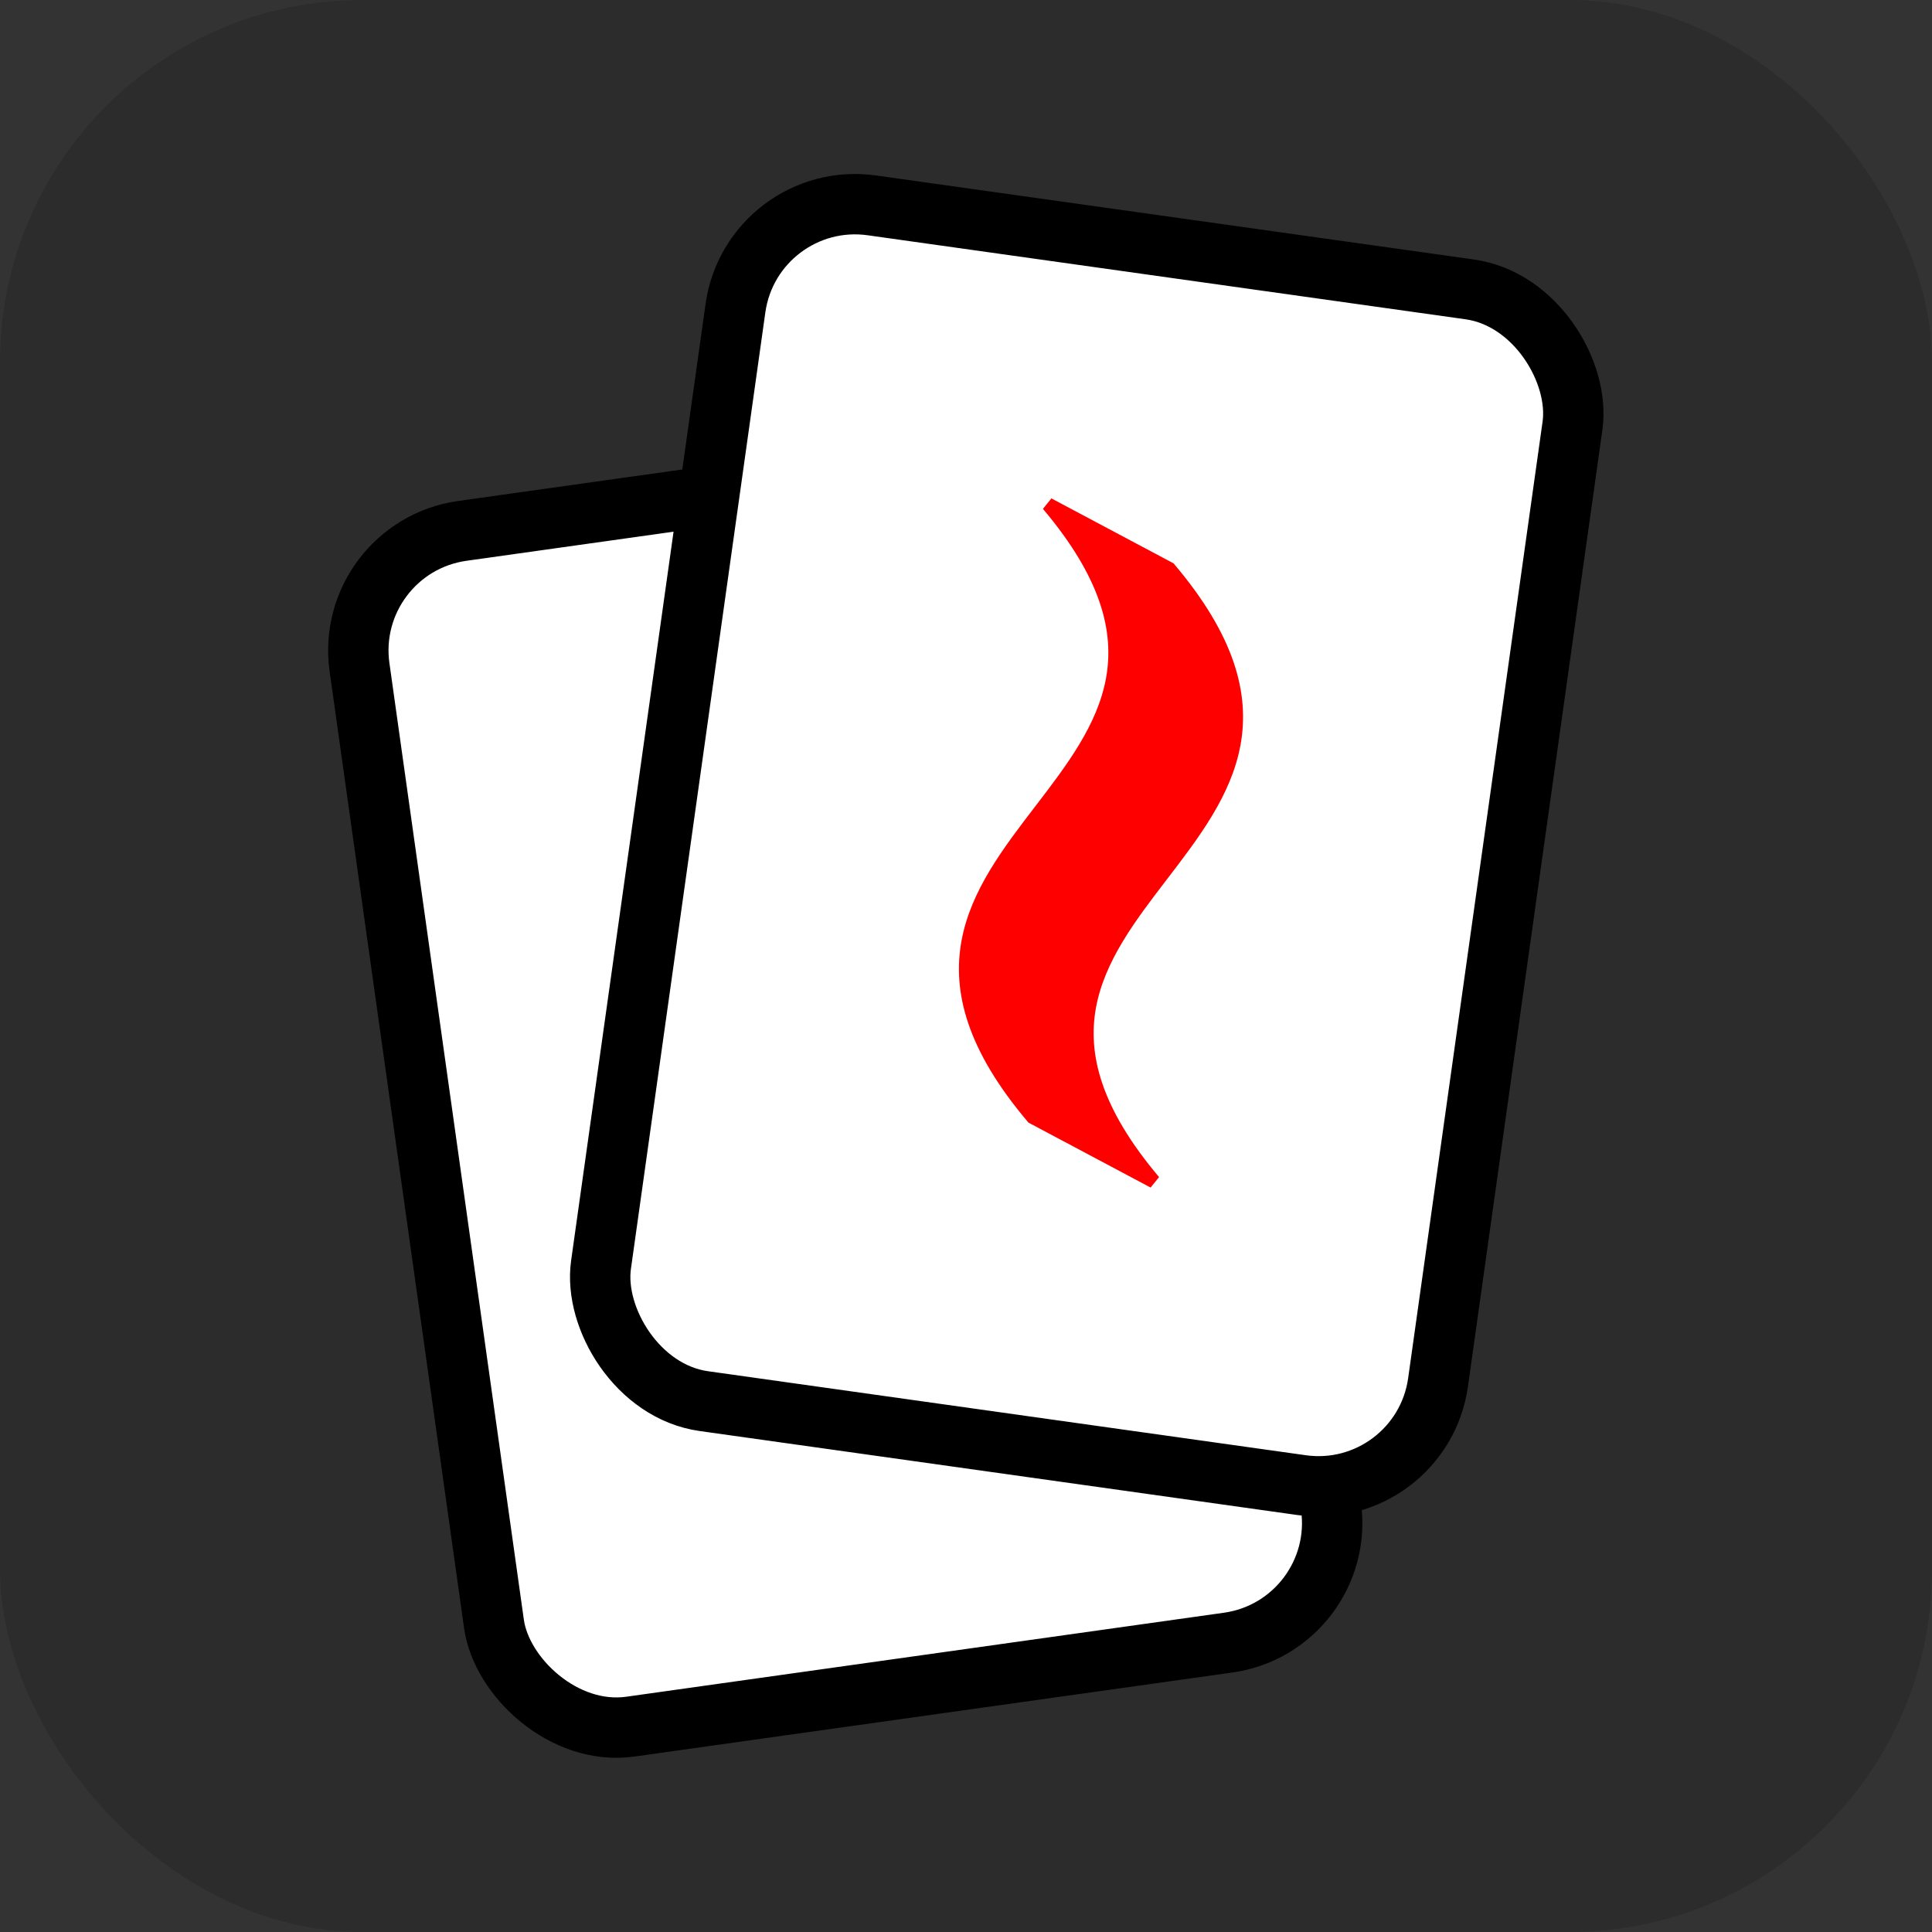
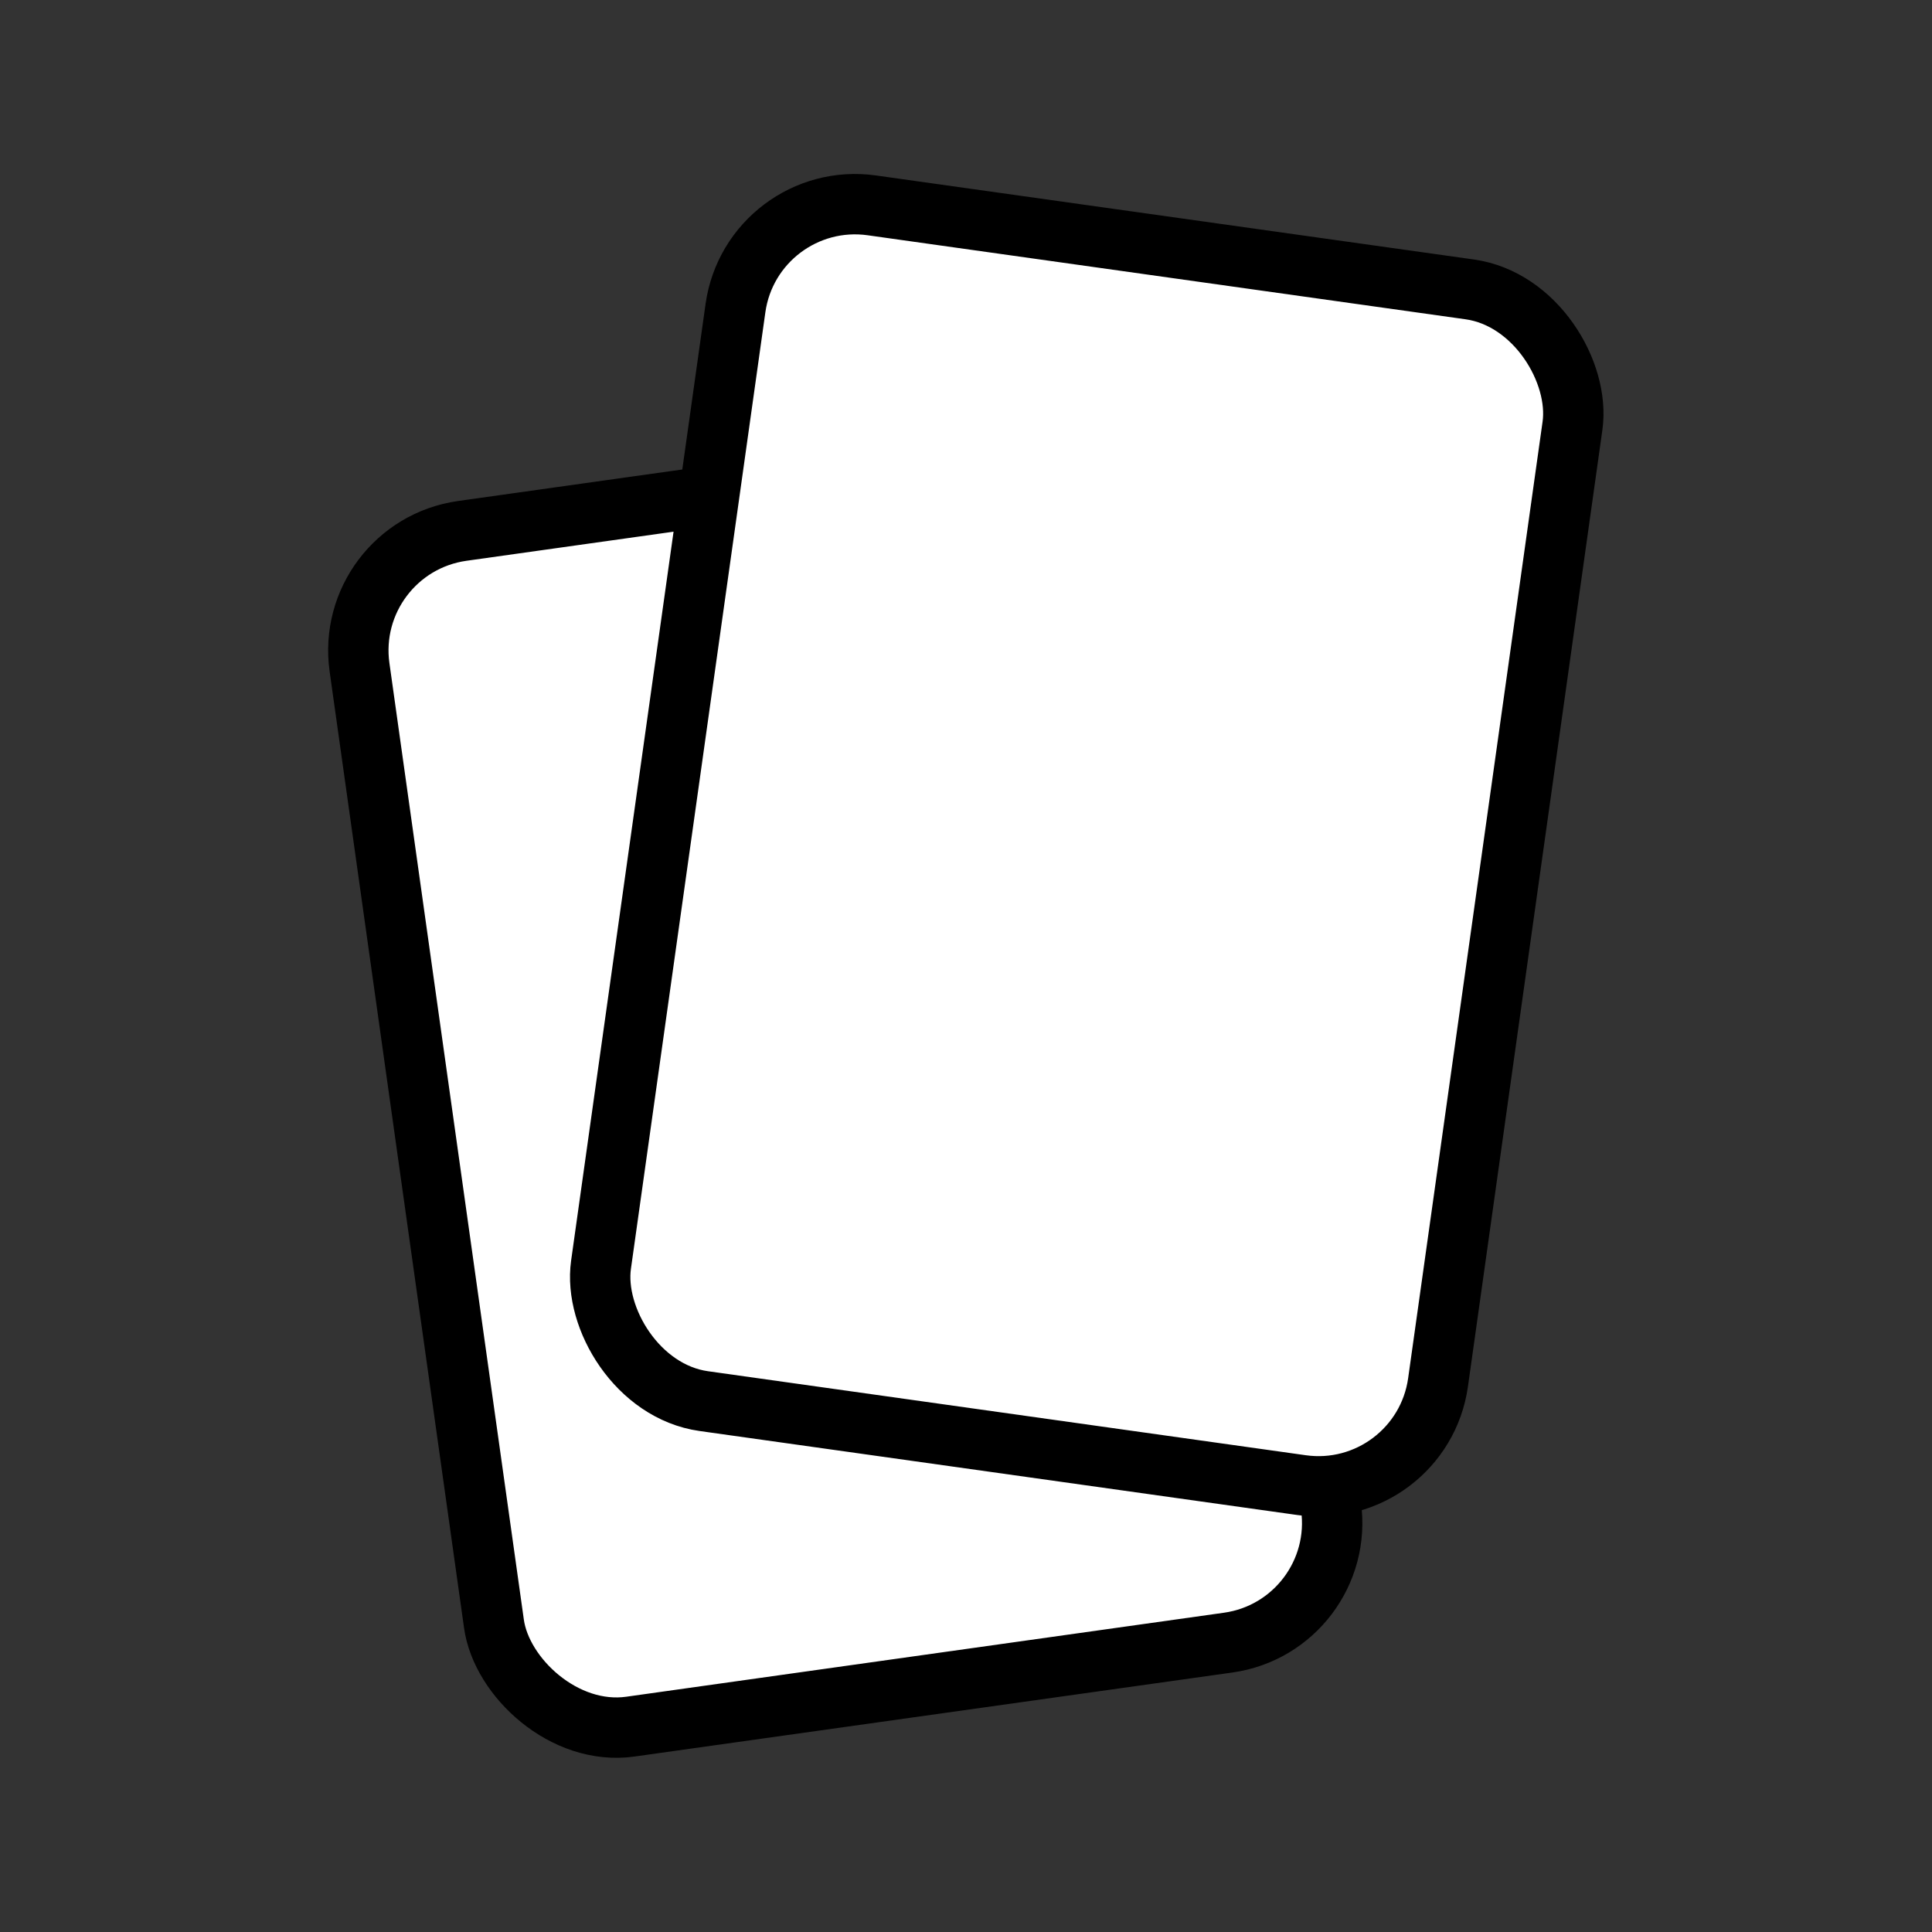
<svg xmlns="http://www.w3.org/2000/svg" width="64" height="64" viewBox="0 0 64 64">
  <rect x="0" y="0" width="64" height="64" fill="#333333" stroke="none" />
-   <rect width="64" height="64" rx="12" fill="#2c2c2c" />
  <rect x="14" y="16" width="28" height="40" rx="4" fill="#fff" stroke="#000" stroke-width="2" transform="rotate(-8 28 36)" />
  <g transform="translate(22,8) rotate(8 14 20)">
    <rect width="28" height="40" rx="4" fill="#fff" stroke="#000" stroke-width="2" />
-     <path d="M20,70 C40,20 80,80 100,30 L100,50 C80,100 40,40 20,90 Z" fill="red" stroke="red" stroke-width="2" transform="translate(-3,28) scale(0.227) rotate(-70)" />
  </g>
</svg>